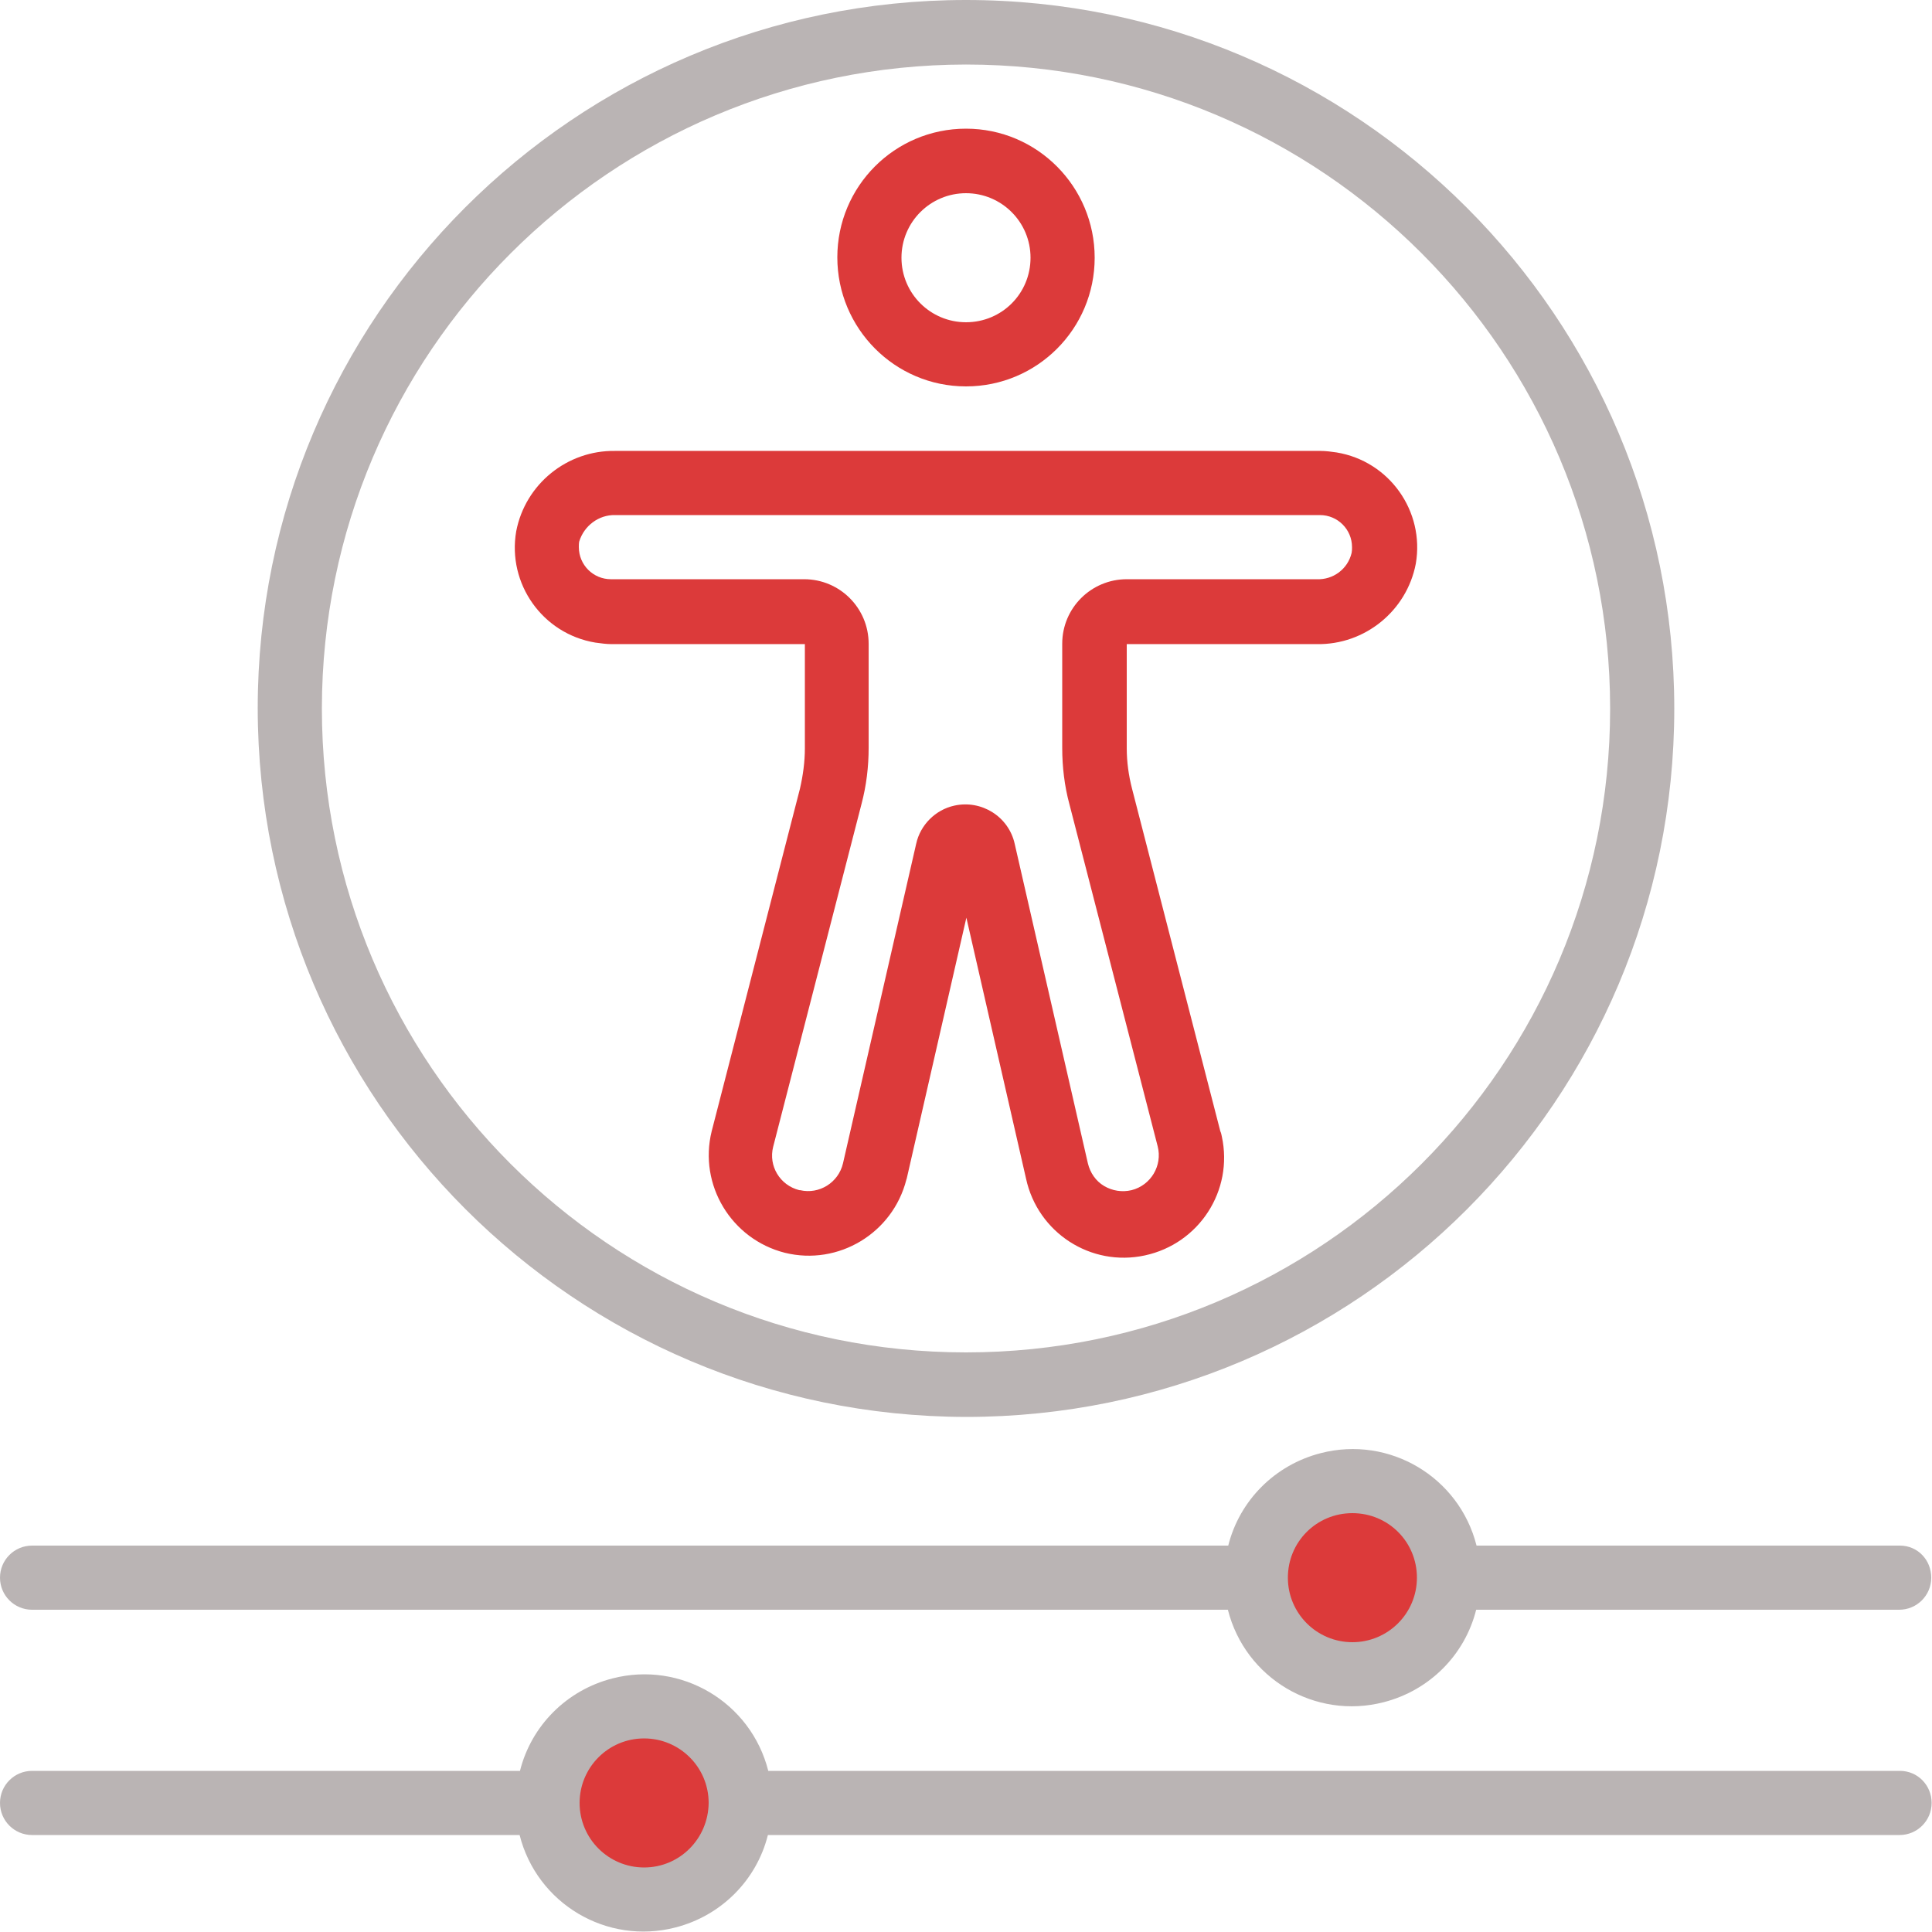
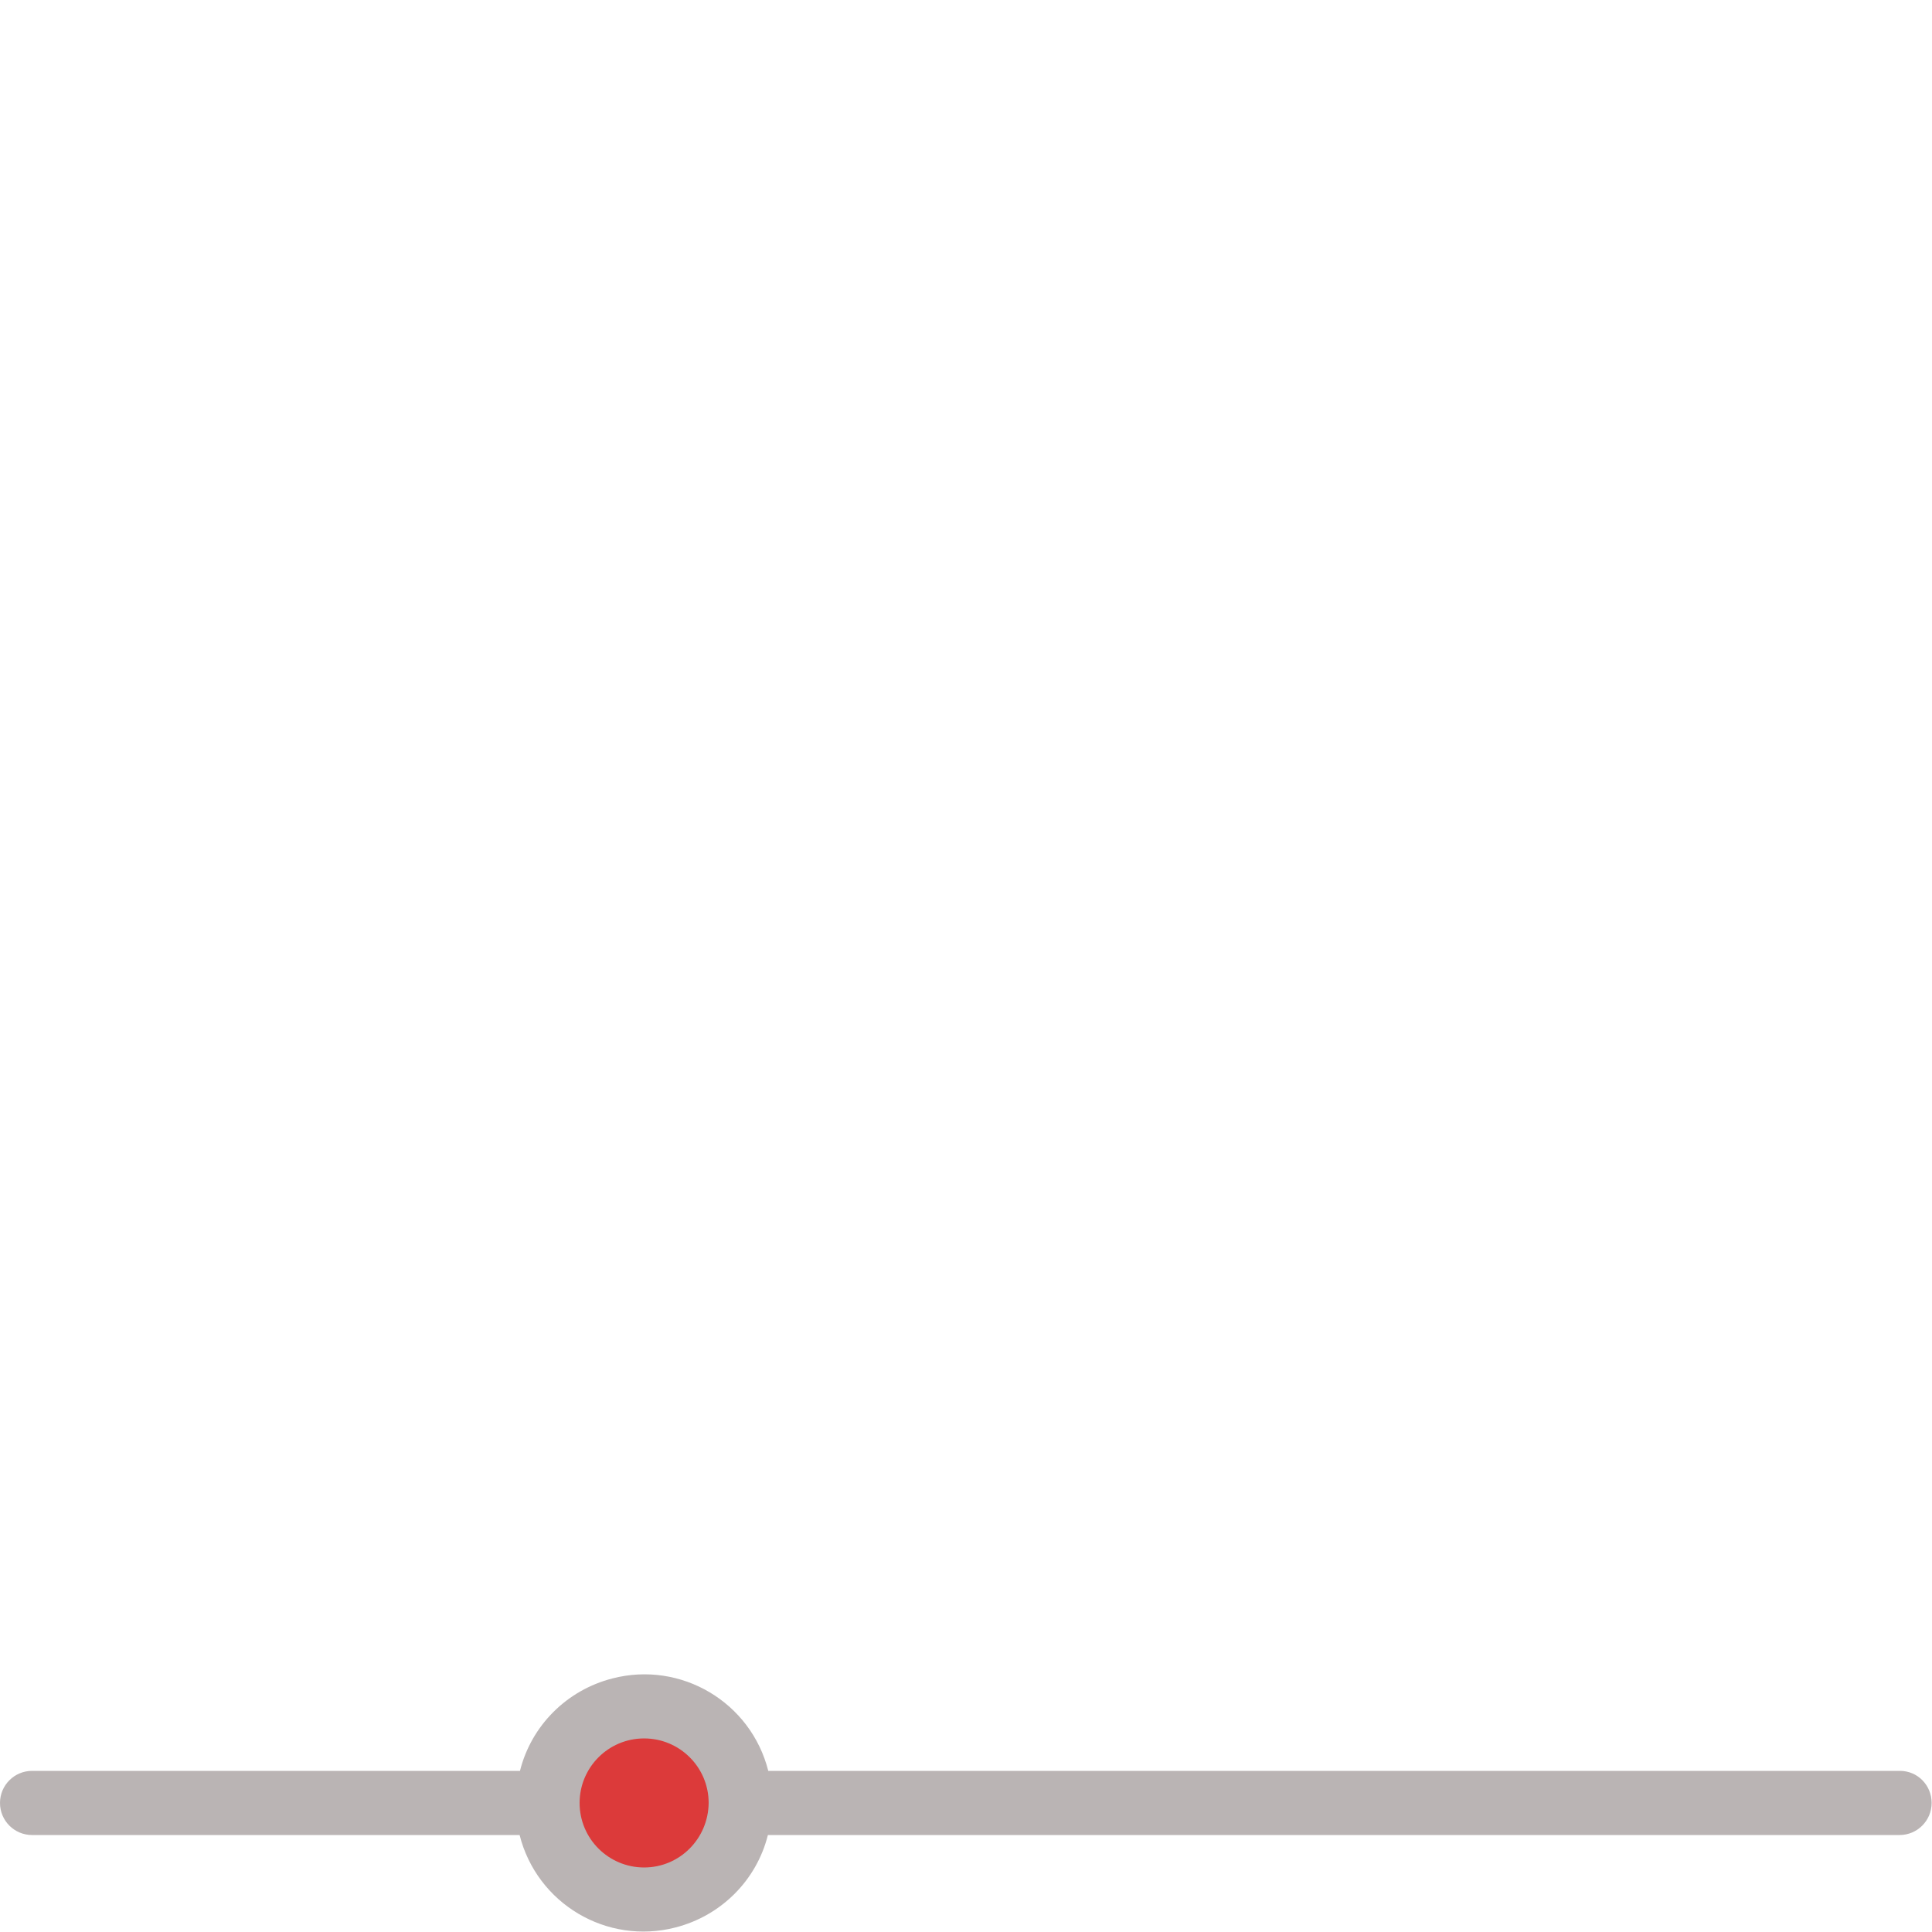
<svg xmlns="http://www.w3.org/2000/svg" version="1.1" id="Icons" x="0px" y="0px" viewBox="0 0 512 512" style="enable-background:new 0 0 512 512;" xml:space="preserve">
  <style type="text/css">
	.st0{fill:#DC3A3A;}
	.st1{fill:#BAB4B4;}
</style>
  <circle class="st0" cx="171.3" cy="475.4" r="23.1" />
-   <circle class="st0" cx="358.4" cy="418.1" r="23.1" />
-   <path class="st0" d="M256,102.4c18.9,0,34.1-15.3,34.1-34.1S274.9,34.1,256,34.1c-18.9,0-34.1,15.3-34.1,34.1S237.1,102.4,256,102.4  z M256,51.2c9.4,0,17.1,7.6,17.1,17.1s-7.6,17.1-17.1,17.1c-9.4,0-17.1-7.6-17.1-17.1S246.6,51.2,256,51.2z" />
-   <path class="st1" d="M256,375.5c103.7,0,187.7-84.1,187.7-187.7S359.7,0,256,0S68.3,84.1,68.3,187.7  C68.4,291.4,152.4,375.3,256,375.5z M256,17.1c94.3,0,170.7,76.4,170.7,170.7S350.3,358.4,256,358.4S85.3,282,85.3,187.7  C85.4,93.5,161.8,17.2,256,17.1z" />
-   <path class="st0" d="M162.1,170.7h51.2v27.6c0,3.6-0.5,7.2-1.3,10.7l-23.4,90.8c-3.5,14.2,5.2,28.6,19.4,32.2  c14.2,3.5,28.6-5.2,32.2-19.4c0-0.1,0.1-0.2,0.1-0.3l15.8-69.1l15.8,69.1c3.1,14.4,17.2,23.5,31.5,20.4  c14.4-3.1,23.5-17.2,20.4-31.5c-0.1-0.5-0.2-1-0.4-1.4L300,209c-0.9-3.5-1.4-7.1-1.4-10.7v-27.6H349c12.7,0.2,23.8-8.8,26.2-21.3  c2.4-13.9-7-27.2-21-29.5c-1.4-0.2-2.8-0.4-4.3-0.4H163c-12.7-0.2-23.8,8.8-26.2,21.3c-2.4,13.9,7,27.2,21,29.5  C159.3,170.5,160.7,170.7,162.1,170.7z M163,136.5h186.8c4.7,0,8.5,3.8,8.5,8.5c0,0.5,0,1-0.1,1.5c-1,4.3-4.9,7.2-9.3,7h-50.3  c-9.4,0-17.1,7.6-17.1,17.1v27.6c0,5,0.6,10.1,1.9,14.9l23.4,90.7c1.3,5.1-1.8,10.3-6.9,11.6c-2.5,0.6-5.1,0.2-7.3-1.1  c-2.2-1.3-3.7-3.5-4.3-6l-19.4-84.7c-1.6-7.2-8.8-11.7-16-10.1c-5,1.1-9,5.1-10.1,10.1l-19.4,84.7c-1.2,5.1-6.3,8.3-11.4,7.1  c-0.1,0-0.1,0-0.2,0c-5.1-1.3-8.2-6.4-6.9-11.5l23.4-90.8c1.3-4.9,1.9-9.9,1.9-14.9v-27.6c0-9.4-7.6-17.1-17.1-17.1h-51.2  c-4.7,0-8.5-3.8-8.5-8.5c0-0.5,0-1,0.1-1.5C154.8,139.3,158.7,136.4,163,136.5z" />
-   <path class="st1" d="M503.5,409.6H391.3c-4.6-18.2-23.1-29.2-41.3-24.5c-12.1,3.1-21.5,12.5-24.5,24.5H8.5c-4.7,0-8.5,3.8-8.5,8.5  s3.8,8.5,8.5,8.5h316.9c4.6,18.2,23.1,29.2,41.3,24.5c12.1-3.1,21.5-12.5,24.5-24.5h112.1c4.7,0,8.5-3.8,8.5-8.5  S508.2,409.6,503.5,409.6z M358.4,435.2c-9.4,0-17.1-7.6-17.1-17.1s7.6-17.1,17.1-17.1s17.1,7.6,17.1,17.1S367.8,435.2,358.4,435.2z  " />
  <path class="st1" d="M503.5,469.3H203.6c-4.6-18.2-23.1-29.2-41.3-24.5c-12.1,3.1-21.5,12.5-24.5,24.5H8.5c-4.7,0-8.5,3.8-8.5,8.5  s3.8,8.5,8.5,8.5h129.2c4.6,18.2,23.1,29.2,41.3,24.5c12.1-3.1,21.5-12.5,24.5-24.5h299.9c4.7,0,8.5-3.8,8.5-8.5  S508.2,469.3,503.5,469.3z M170.7,494.9c-9.4,0-17.1-7.6-17.1-17.1c0-9.4,7.6-17.1,17.1-17.1c9.4,0,17.1,7.6,17.1,17.1  C187.7,487.3,180.1,494.9,170.7,494.9z" />
</svg>